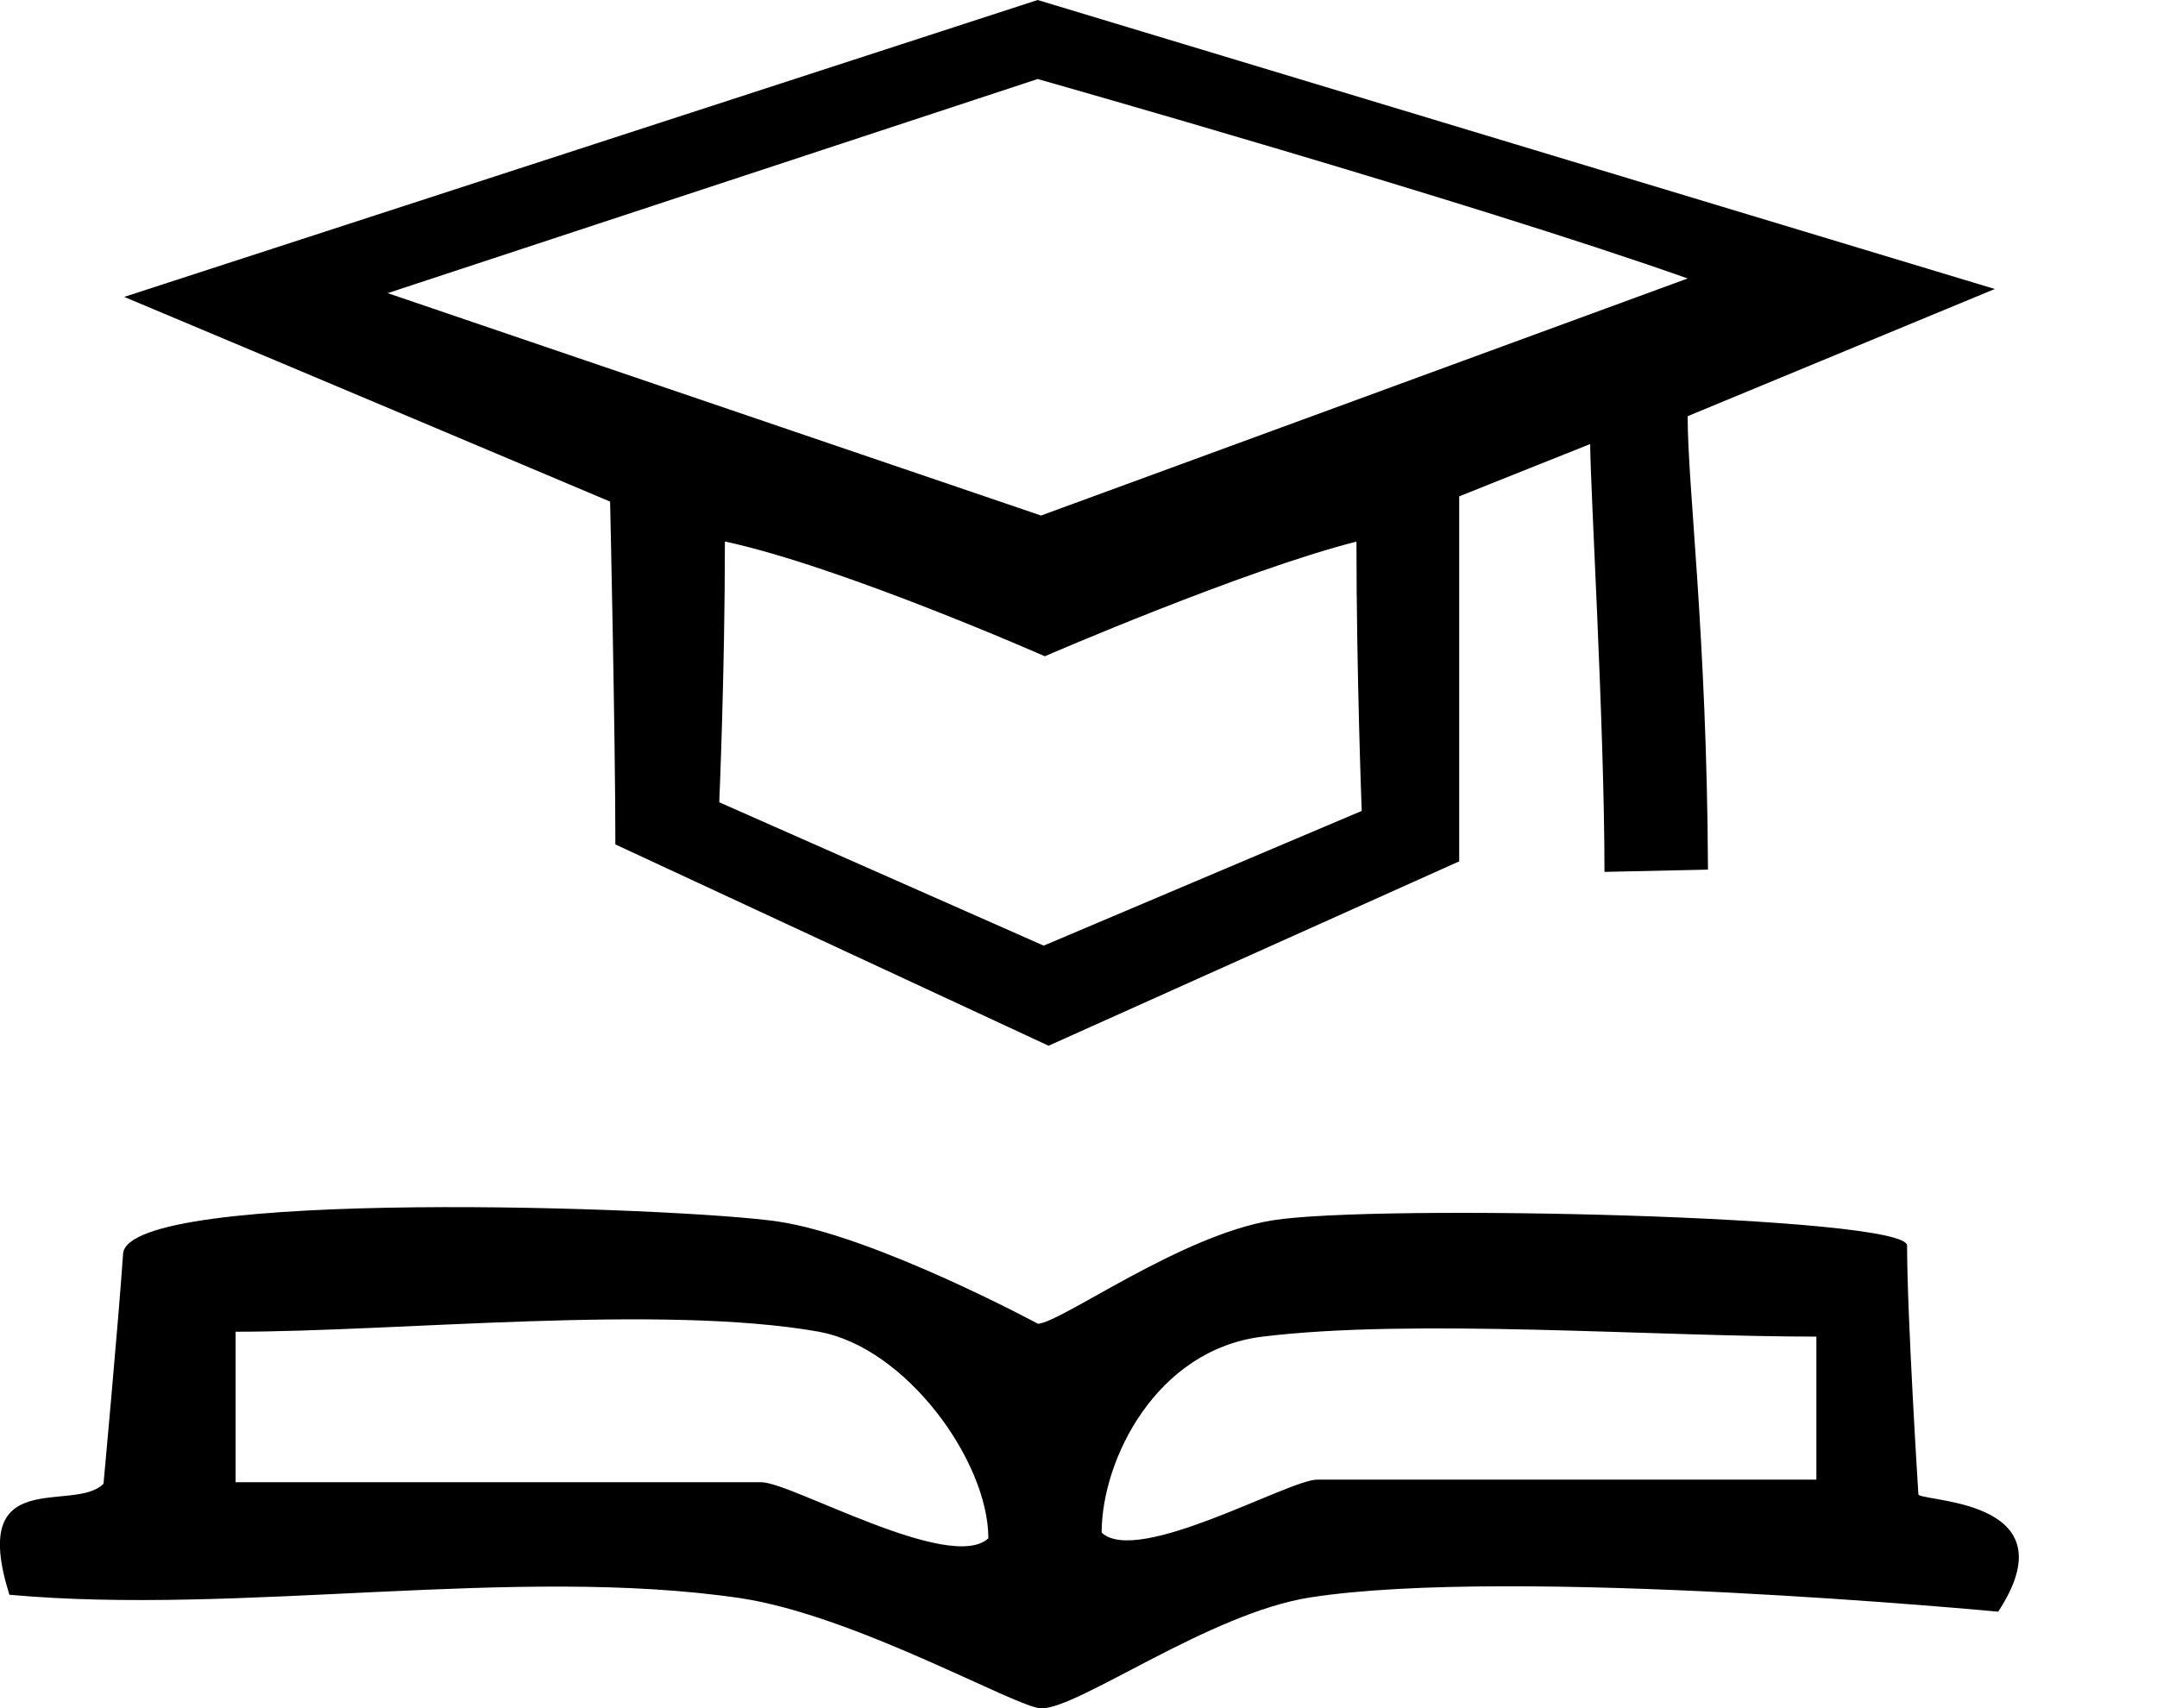
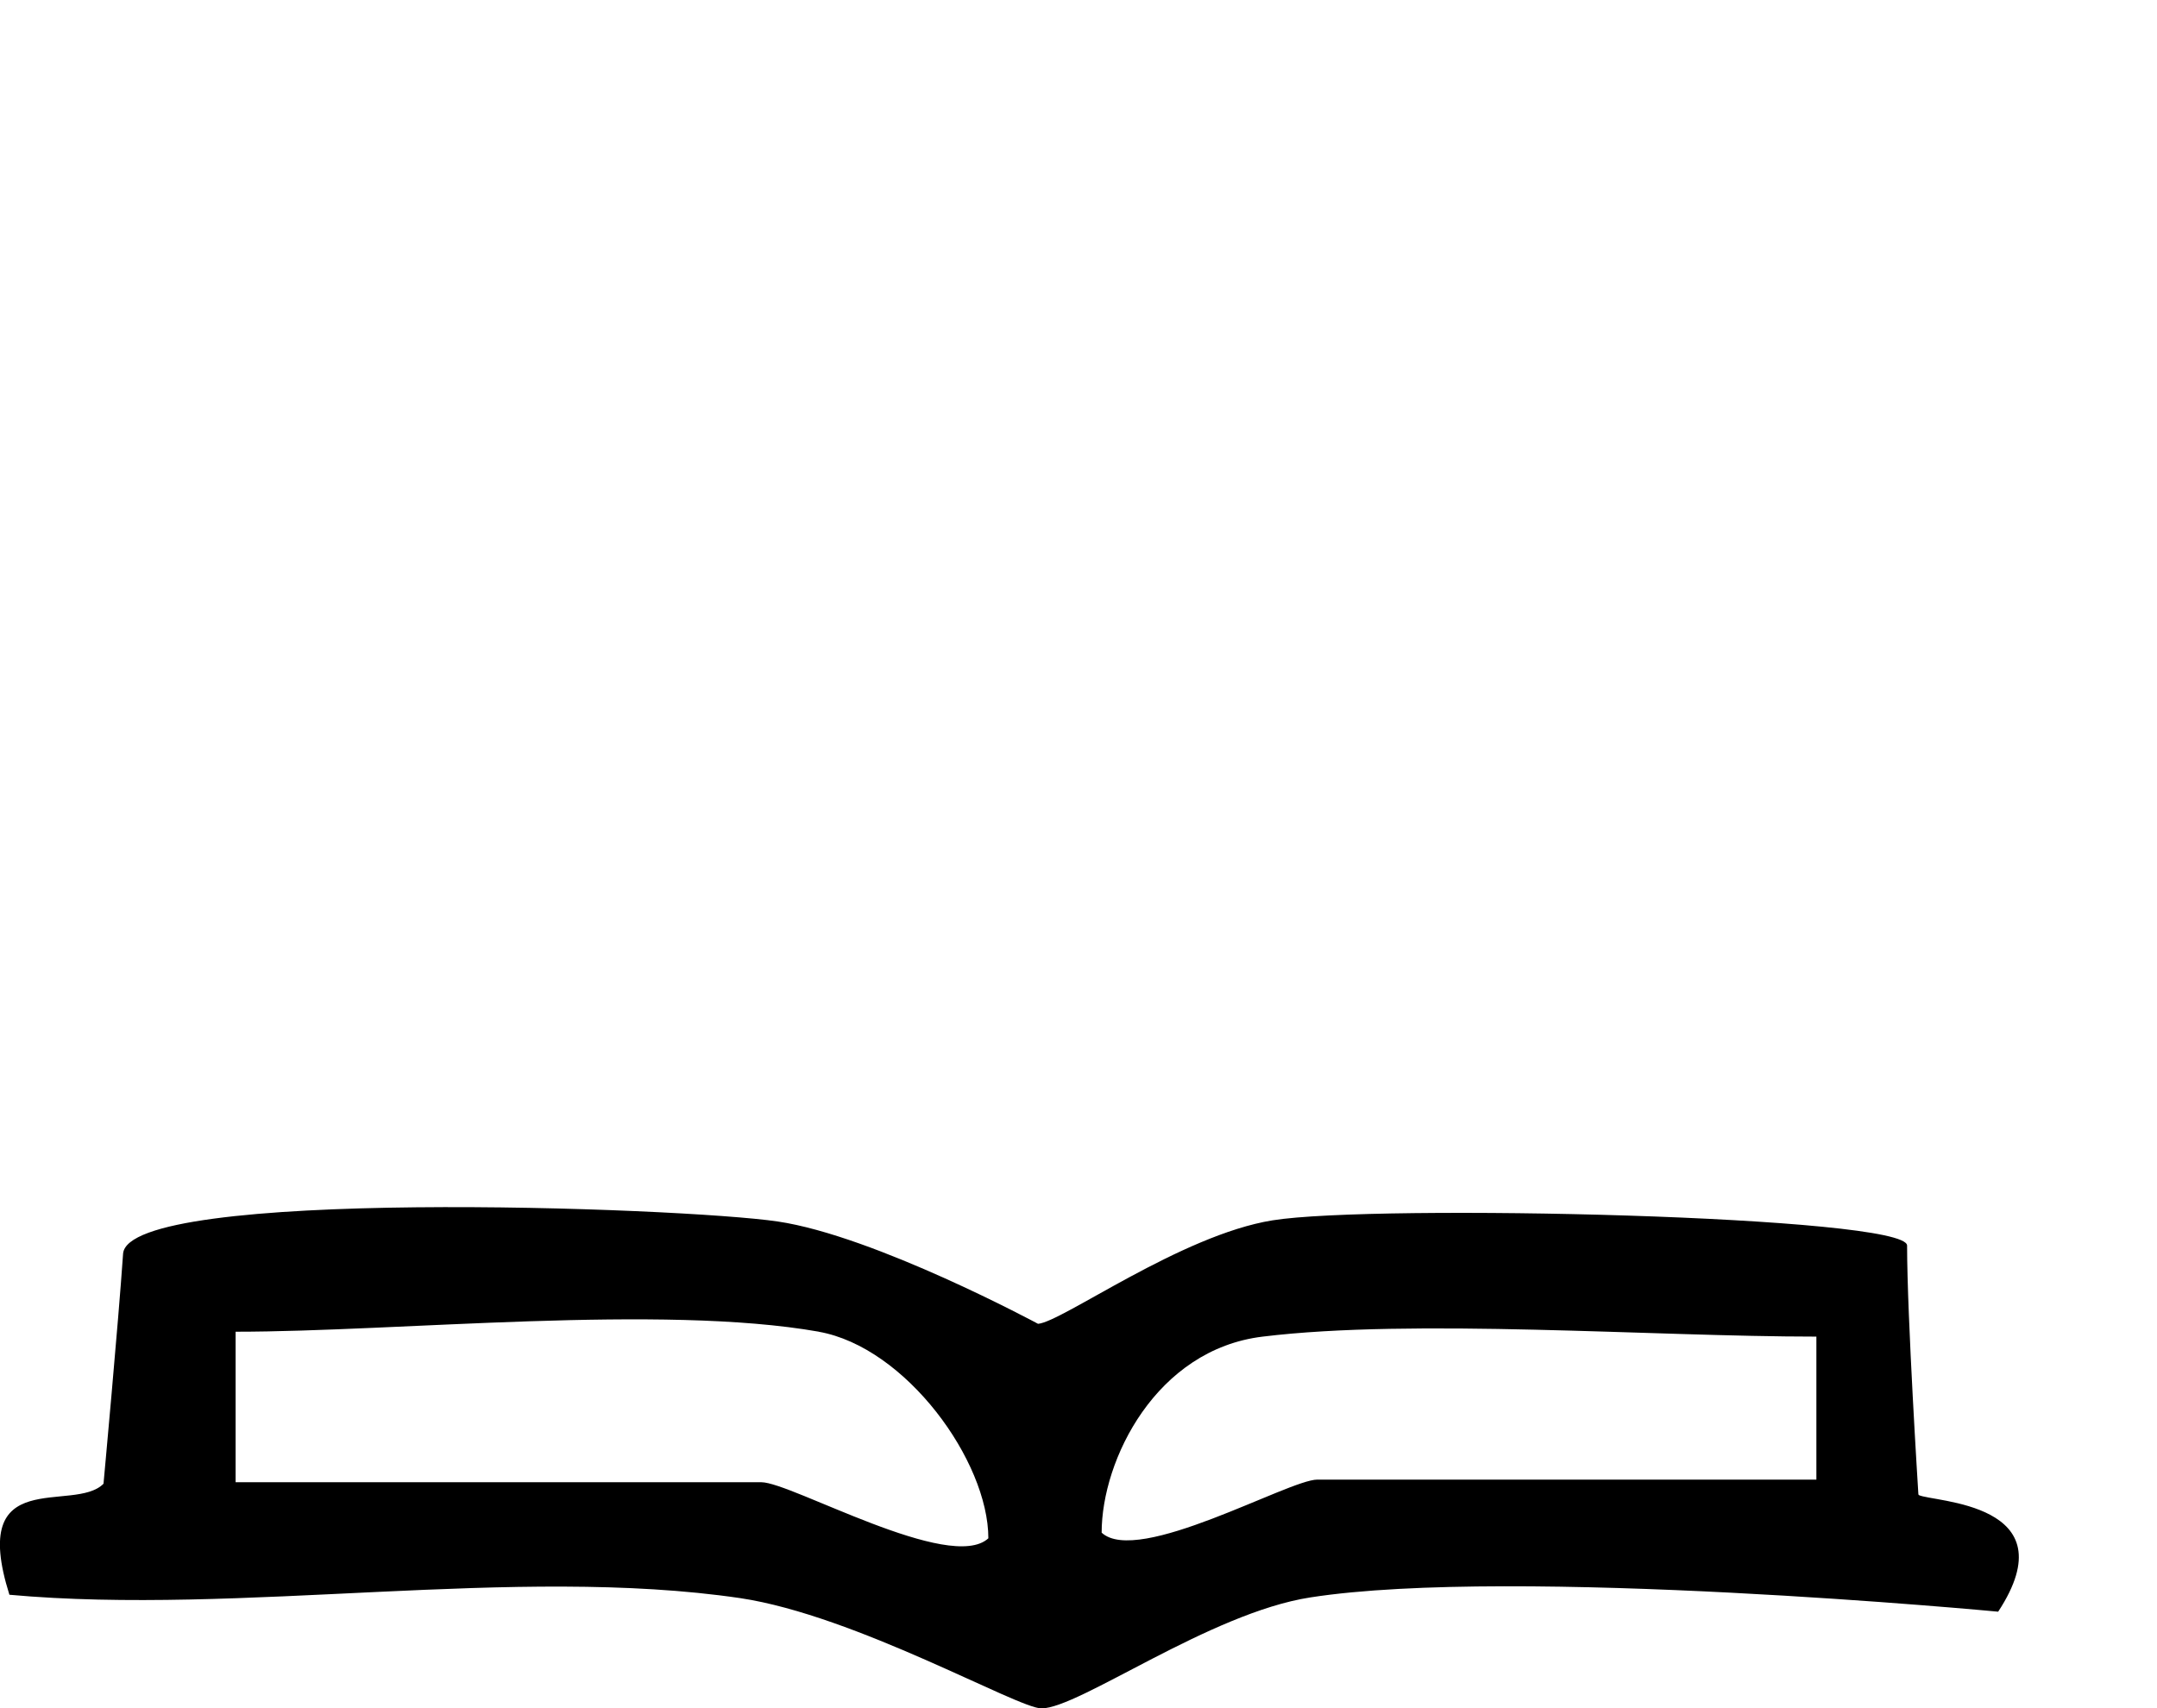
<svg xmlns="http://www.w3.org/2000/svg" id="Capa_1" data-name="Capa 1" viewBox="0 0 57.31 45.4">
-   <path d="M44.84,11.06c0,1.91.51,5.78.54,12.05l-2.75.06c0-3.86-.38-10.29-.38-11.37l-3.48,1.39c0,3.22,0,9.7,0,9.7l-10.91,4.9-11.51-5.35c0-2.92-.14-9.11-.14-9.11,0,0-8.14-3.44-12.91-5.44L27.57,0l25.43,7.68-8.16,3.38ZM44.84,7.4c-5.76-2.04-17.27-5.3-17.27-5.3L10.3,7.79l17.36,5.91,17.18-6.3ZM36.05,14.39c-3.03.77-8.29,3.05-8.29,3.05,0,0-5.42-2.39-8.5-3.05,0,3.49-.15,6.93-.15,6.93l8.62,3.81,8.45-3.58s-.14-3.66-.14-7.16Z" />
  <path d="M50.98,39.73c.36.19,4.02.19,2.11,3.1,0,0-12.86-1.22-18.27-.38-2.67.41-6.15,2.95-7.15,2.95-.63,0-4.93-2.47-8-2.93-5.98-.88-13.27.47-19.42-.09-1.1-3.49,1.71-2.15,2.5-2.95,0,0,.4-4.34.52-6.11s14.81-1.24,17.39-.86,6.92,2.72,6.92,2.72c.64-.05,3.8-2.36,6.23-2.75,2.71-.44,16.86-.12,16.86.67,0,1.87.3,6.61.3,6.61ZM21.76,35.39c-4.19-.74-11.16,0-15.5,0v4h13.97c.79,0,5.02,2.42,6.03,1.49,0-2.05-2.19-5.08-4.51-5.49ZM29.27,40.73c.96.89,4.97-1.41,5.73-1.41h13.26s0-3.8,0-3.8c-4.36,0-10.7-.49-14.71,0-2.83.34-4.28,3.27-4.28,5.21Z" />
</svg>